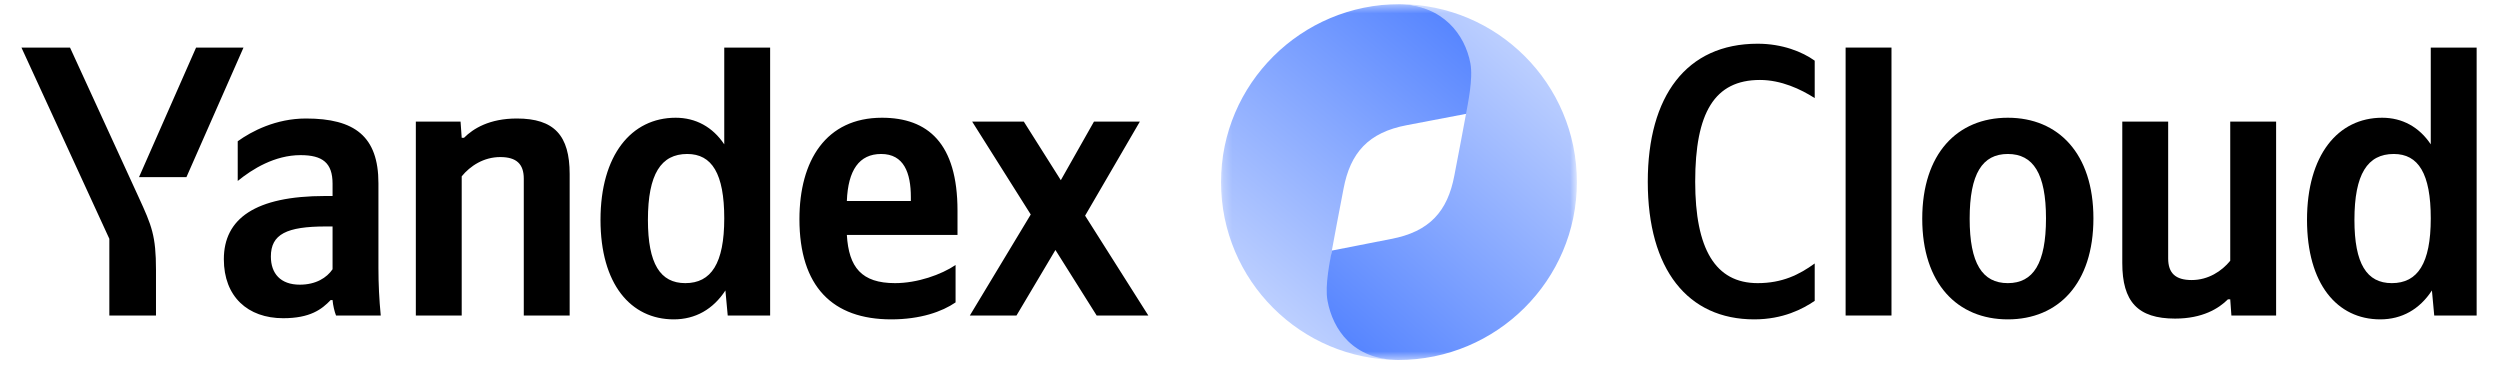
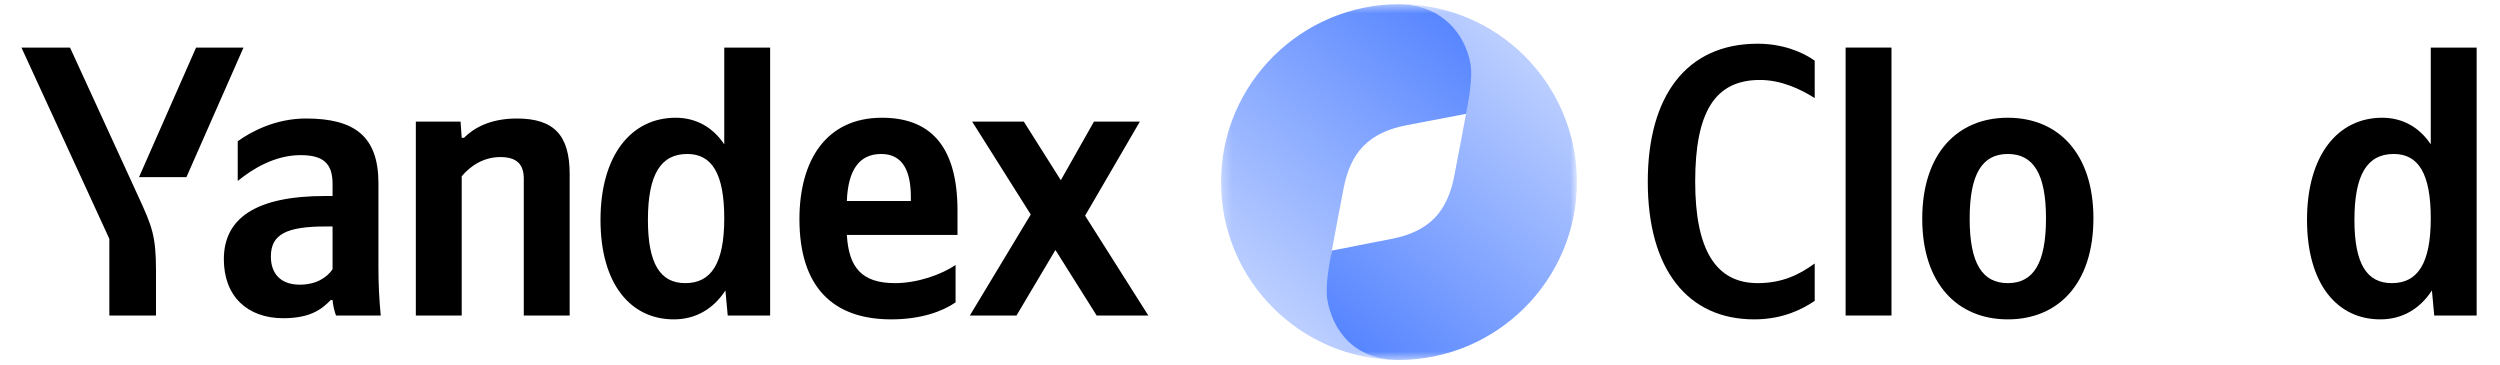
<svg xmlns="http://www.w3.org/2000/svg" width="281" height="41" viewBox="0 0 281 41" fill="none">
  <g clip-path="url(#clip0_558_7151)">
    <path d="M17.533 35.464V30.351C17.533 26.494 17.056 25.367 15.583 22.16L7.87 5.347H2.41L12.29 26.84V35.464H17.533ZM20.956 19.907L27.37 5.347H22.04L15.626 19.907H20.956ZM75.73 35.897C78.156 35.897 80.15 34.77 81.536 32.647L81.796 35.464H86.563V5.347H81.406V16.224C80.106 14.274 78.2 13.234 75.946 13.234C70.963 13.234 67.496 17.437 67.496 24.717C67.496 31.91 70.876 35.897 75.73 35.897ZM107.406 33.99V29.787C105.803 30.87 103.116 31.824 100.603 31.824C96.833 31.824 95.403 30.047 95.186 26.407H107.623V23.677C107.623 16.094 104.286 13.234 99.13 13.234C92.846 13.234 89.856 18.044 89.856 24.631C89.856 32.214 93.583 35.897 100.17 35.897C103.463 35.897 105.89 35.031 107.406 33.99ZM42.536 20.601C42.536 15.314 39.85 13.32 34.39 13.32C31.01 13.32 28.28 14.751 26.72 15.877V20.34C28.366 18.997 30.88 17.437 33.783 17.437C36.253 17.437 37.38 18.304 37.38 20.644V22.03H36.556C28.67 22.03 25.16 24.587 25.16 29.137C25.16 33.34 27.846 35.767 31.833 35.767C34.866 35.767 36.166 34.77 37.163 33.73H37.38C37.423 34.294 37.596 35.031 37.77 35.464H42.796C42.623 33.687 42.536 31.91 42.536 30.134V20.601ZM51.896 19.82C52.85 18.651 54.366 17.654 56.23 17.654C58.05 17.654 58.873 18.434 58.873 20.081V35.464H64.03V19.561C64.03 15.227 62.296 13.32 58.093 13.32C55.016 13.32 53.196 14.447 52.156 15.487H51.896L51.766 13.667H46.74V35.464H51.896V19.82ZM123.266 35.464H129.073L121.966 24.241L128.12 13.667H122.963L119.236 20.254L115.076 13.667H109.27L115.856 24.11L109.01 35.464H114.253L118.63 28.097L123.266 35.464ZM77.246 17.307C80.02 17.307 81.406 19.517 81.406 24.544C81.406 29.614 79.933 31.824 77.03 31.824C74.213 31.824 72.826 29.657 72.826 24.717C72.826 19.561 74.3 17.307 77.246 17.307ZM99.043 17.307C101.6 17.307 102.38 19.43 102.38 22.16V22.594H95.186C95.316 19.127 96.573 17.307 99.043 17.307ZM37.38 30.264C36.73 31.217 35.516 31.997 33.696 31.997C31.53 31.997 30.446 30.741 30.446 28.834C30.446 26.32 32.223 25.454 36.643 25.454H37.38V30.264Z" fill="black" />
    <mask id="mask0_558_7151" style="mask-type:luminance" maskUnits="userSpaceOnUse" x="137" y="0" width="41" height="41">
      <path d="M177.243 0.464H137.243V40.464H177.243V0.464Z" fill="white" />
    </mask>
    <g mask="url(#mask0_558_7151)">
      <path d="M157.243 40.464C152.273 40.344 150.306 37.022 149.705 33.813C149.379 32.069 149.522 29.169 149.705 28.133C150.002 26.446 150.483 24.021 151.015 21.207C151.775 17.175 153.794 14.882 158.152 14.064L165.281 12.703C165.469 11.645 165.827 8.842 165.501 7.115C164.895 3.873 162.396 0.515 157.323 0.464C146.274 0.464 137.243 9.414 137.243 20.464C137.243 31.513 146.193 40.464 157.243 40.464Z" fill="url(#paint0_linear_558_7151)" />
      <path d="M157.243 0.464C162.213 0.584 164.672 3.913 165.273 7.121C165.599 8.865 164.964 11.759 164.781 12.794C164.484 14.482 164.003 16.907 163.471 19.72C162.711 23.752 160.692 26.046 156.334 26.864L149.7 28.166C149.512 29.224 148.888 32.084 149.214 33.811C149.82 37.053 152.09 40.413 157.163 40.464C168.213 40.464 177.243 31.513 177.243 20.464C177.243 9.414 168.293 0.464 157.243 0.464Z" fill="url(#paint1_linear_558_7151)" />
    </g>
    <path d="M197.17 35.897C200.42 35.897 202.63 34.727 203.973 33.817V29.614C202.24 30.871 200.333 31.824 197.56 31.824C192.793 31.824 190.54 27.967 190.54 20.427C190.54 12.671 192.707 8.987 197.82 8.987C200.203 8.987 202.413 10.027 203.973 11.024V6.821C202.587 5.824 200.333 4.914 197.56 4.914C189.543 4.914 185.21 10.807 185.21 20.427C185.21 30.307 189.717 35.897 197.17 35.897Z" fill="black" />
    <path d="M212.603 5.347H207.447V35.464H212.603V5.347Z" fill="black" />
    <path d="M225.68 13.234C220.003 13.234 216.06 17.264 216.06 24.587C216.06 31.867 220.003 35.897 225.68 35.897C231.356 35.897 235.3 31.867 235.3 24.544C235.3 17.264 231.356 13.234 225.68 13.234ZM225.68 31.824C222.82 31.824 221.39 29.614 221.39 24.587C221.39 19.517 222.82 17.307 225.68 17.307C228.54 17.307 229.97 19.517 229.97 24.544C229.97 29.614 228.54 31.824 225.68 31.824Z" fill="black" />
-     <path d="M250.679 29.31C249.725 30.48 248.209 31.477 246.345 31.477C244.525 31.477 243.702 30.697 243.702 29.05V13.667H238.545V29.57C238.545 33.904 240.279 35.81 244.482 35.81C247.559 35.81 249.379 34.684 250.419 33.644H250.679L250.809 35.464H255.835V13.667H250.679V29.31Z" fill="black" />
    <path d="M267.541 35.897C269.968 35.897 271.961 34.77 273.348 32.647L273.608 35.464H278.375V5.347H273.218V16.224C271.918 14.274 270.011 13.234 267.758 13.234C262.775 13.234 259.308 17.437 259.308 24.717C259.308 31.91 262.688 35.897 267.541 35.897ZM269.058 17.307C271.831 17.307 273.218 19.517 273.218 24.544C273.218 29.614 271.745 31.824 268.841 31.824C266.025 31.824 264.638 29.657 264.638 24.717C264.638 19.561 266.111 17.307 269.058 17.307Z" fill="black" />
  </g>
  <defs>
    <linearGradient id="paint0_linear_558_7151" x1="137.243" y1="40.464" x2="168.721" y2="2.706" gradientUnits="userSpaceOnUse">
      <stop stop-color="#D2DFFF" />
      <stop offset="1" stop-color="#4E7FFF" />
    </linearGradient>
    <linearGradient id="paint1_linear_558_7151" x1="177.243" y1="0.464" x2="145.273" y2="37.106" gradientUnits="userSpaceOnUse">
      <stop stop-color="#D2DFFF" />
      <stop offset="1" stop-color="#4E7FFF" />
    </linearGradient>
    <clipPath id="clip0_558_7151">
      <rect width="280" height="40" fill="white" transform="translate(0.577 0.464)" />
    </clipPath>
  </defs>
</svg>